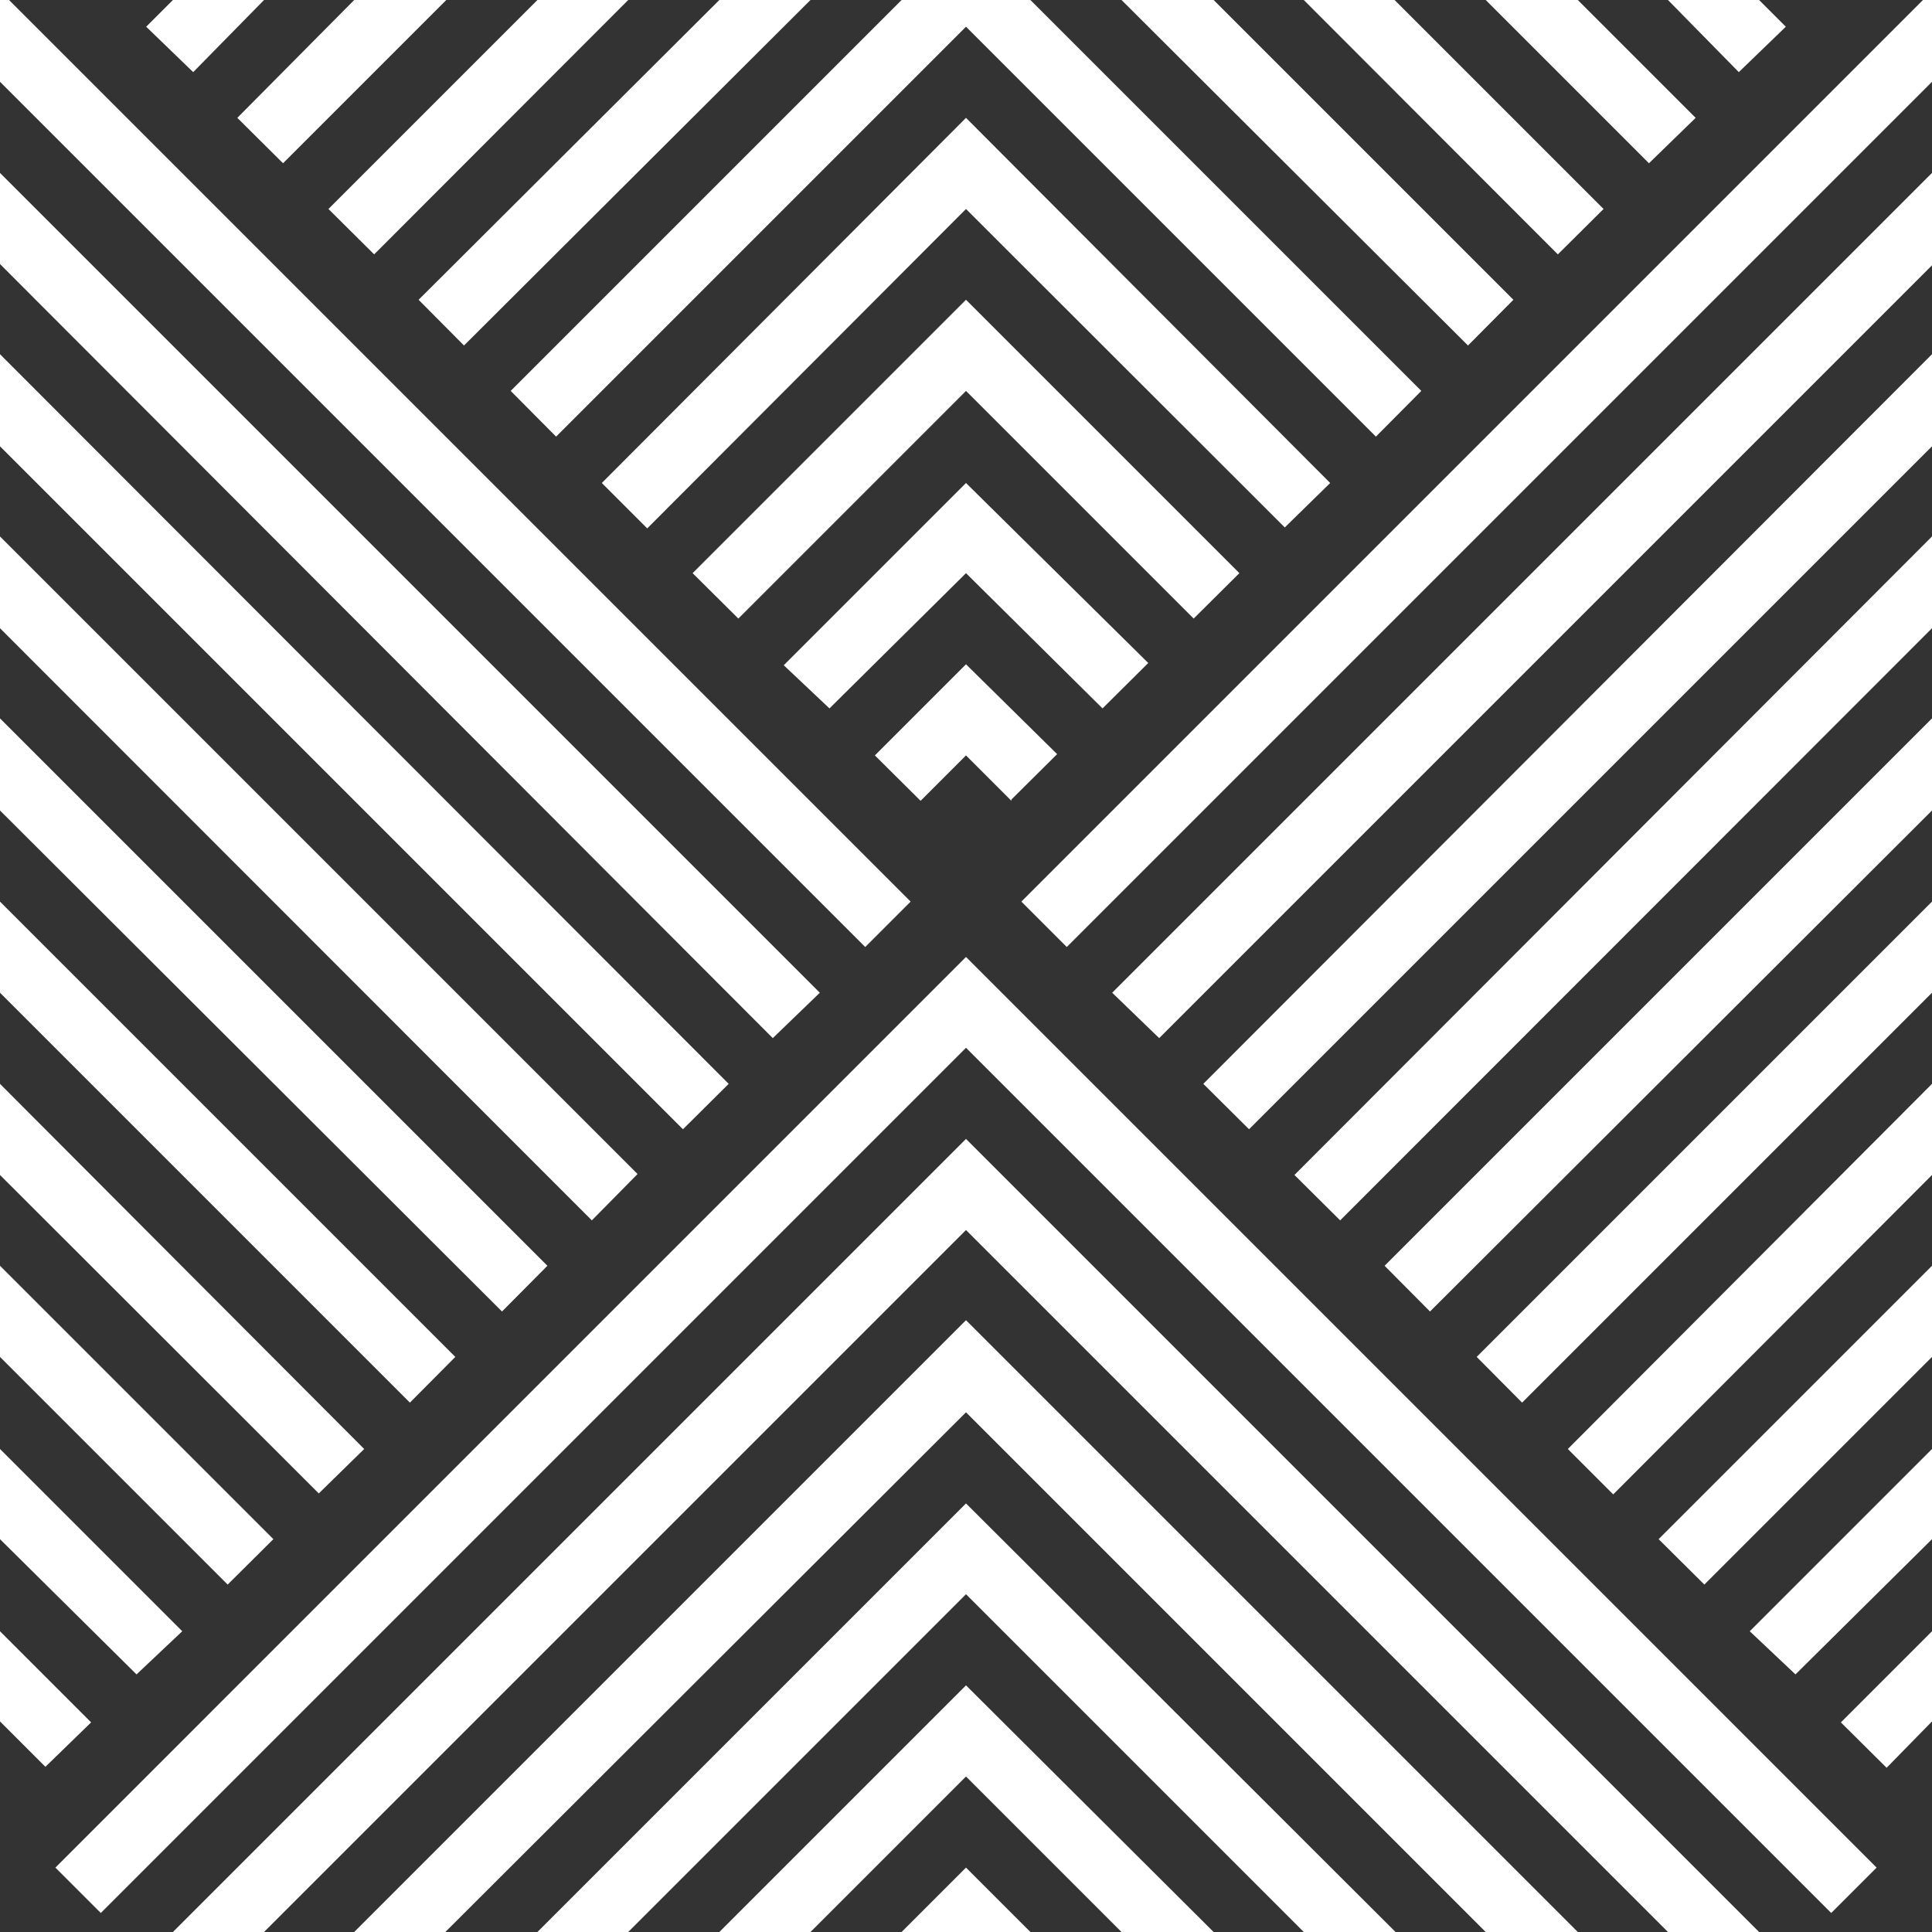
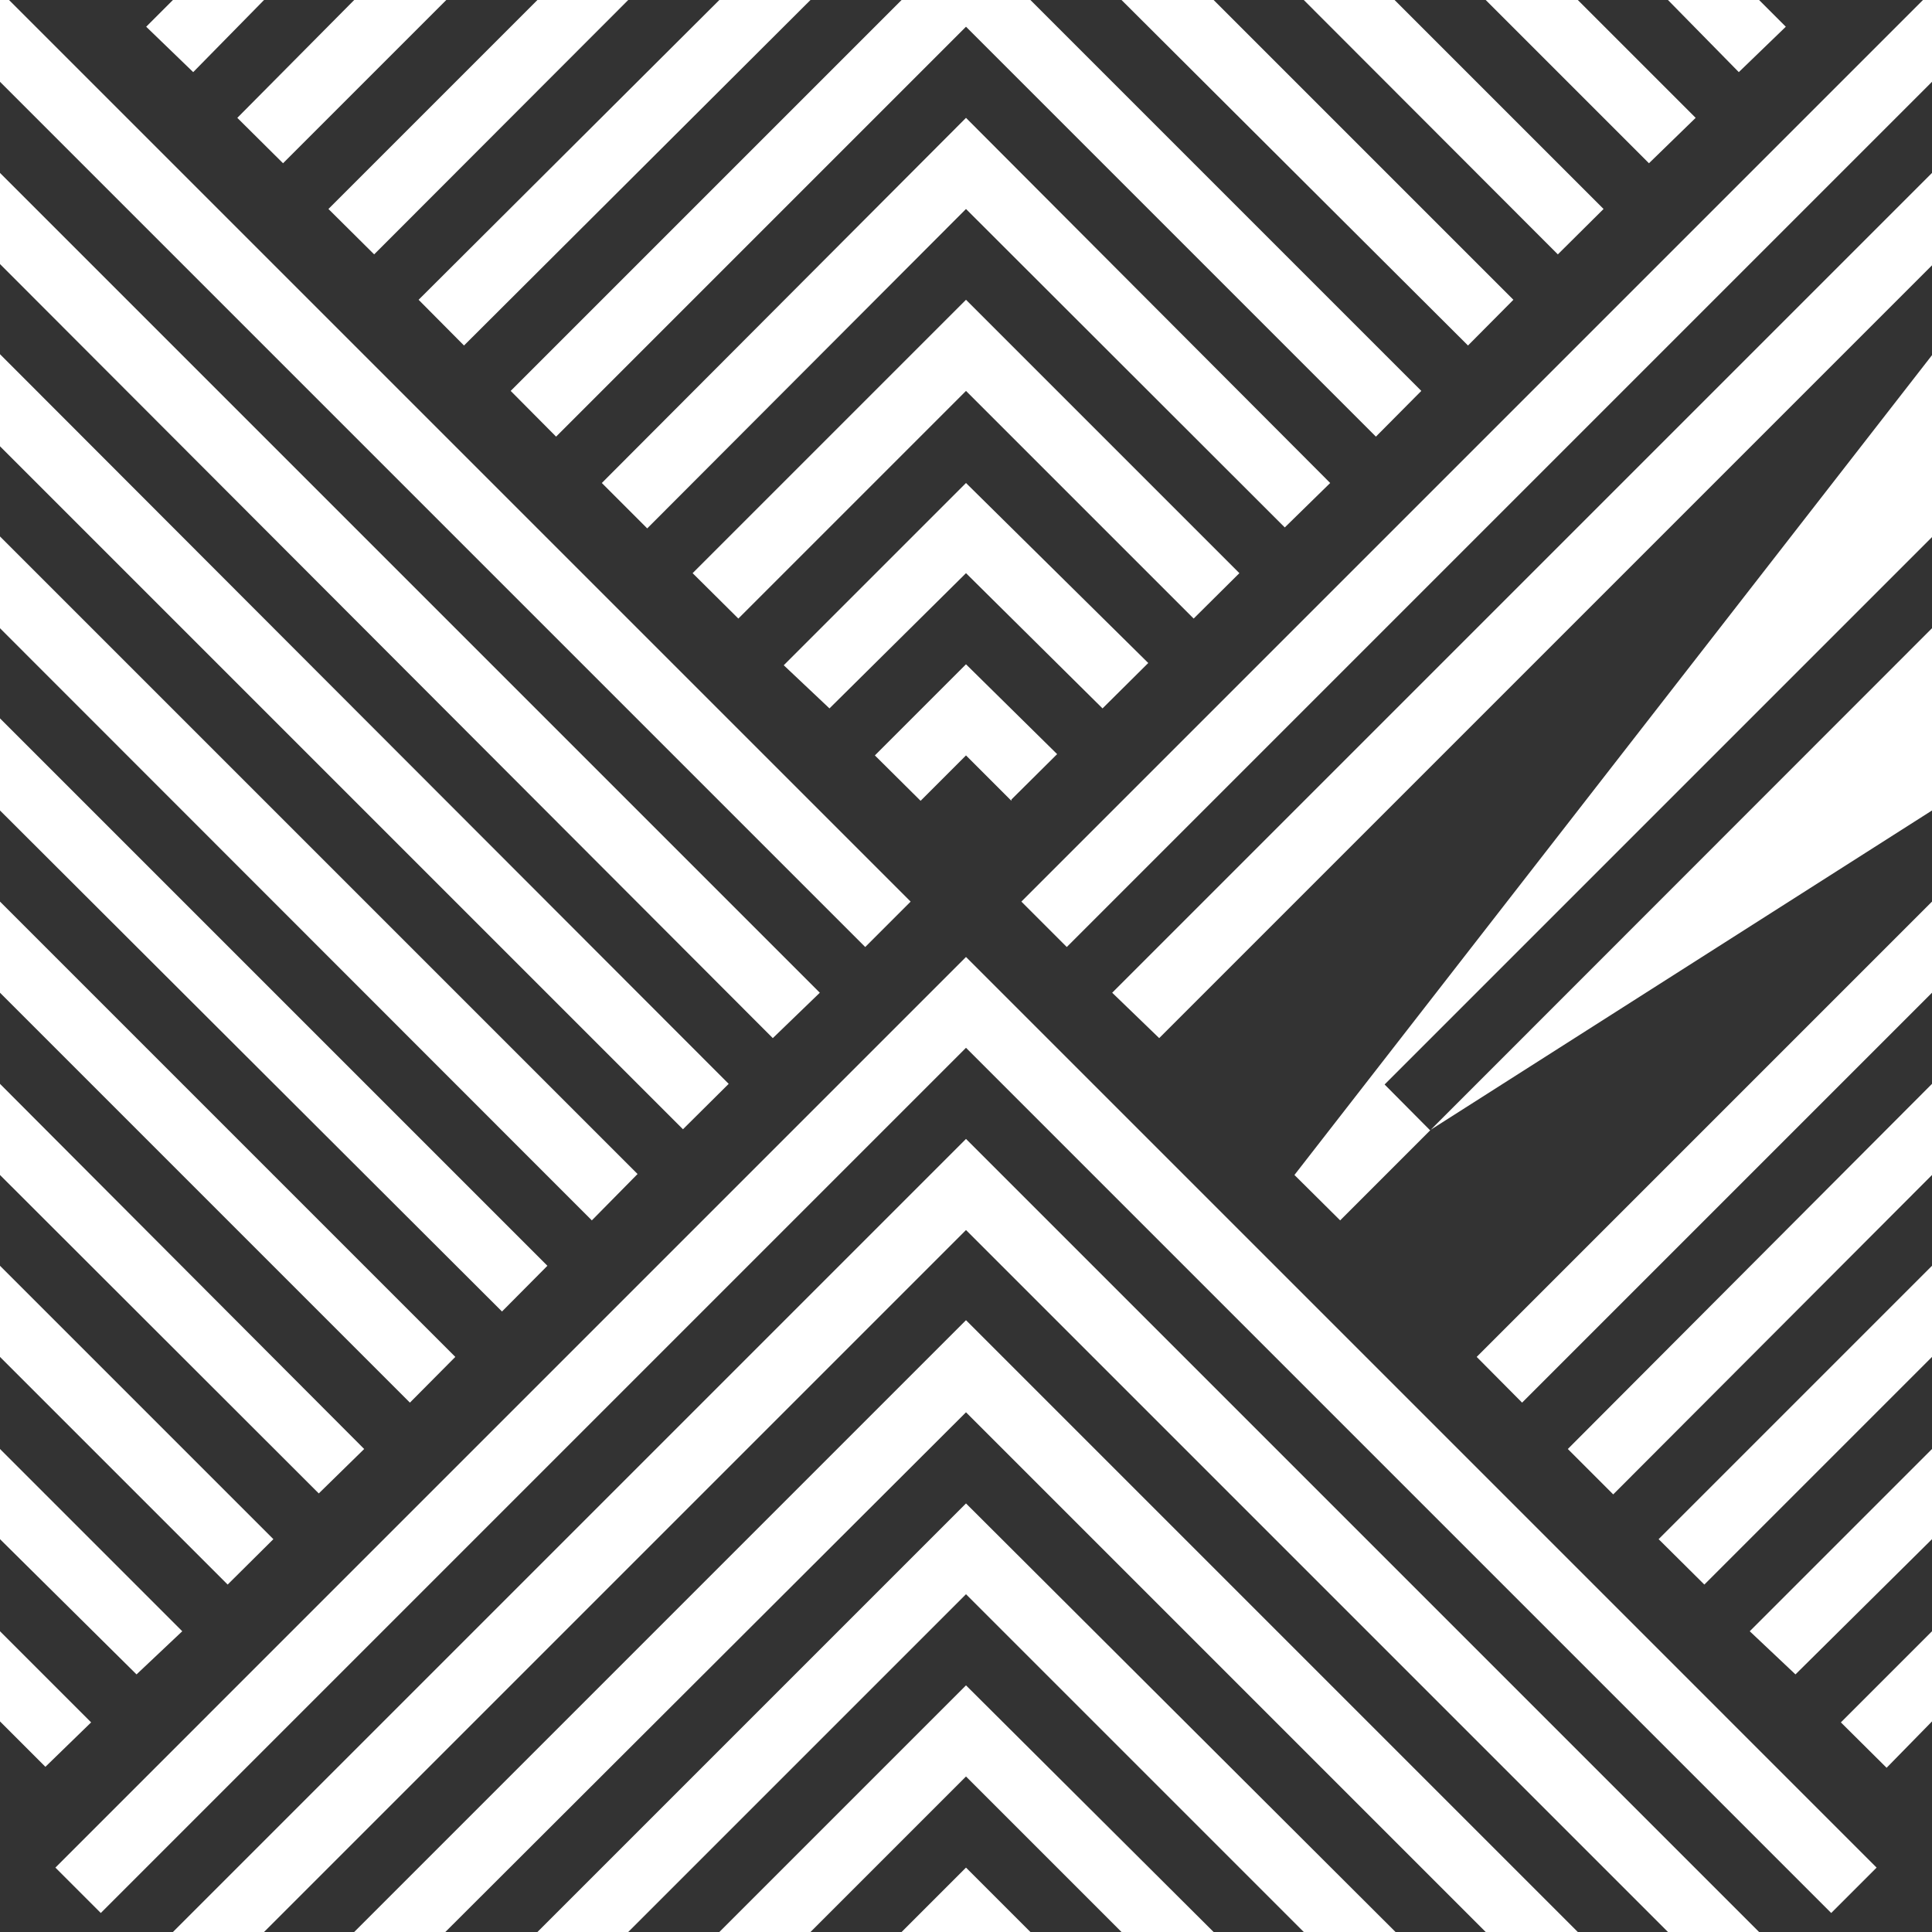
<svg xmlns="http://www.w3.org/2000/svg" id="レイヤー_1" data-name="レイヤー 1" viewBox="0 0 60 60">
  <rect x="0" y="0" width="60" height="60" fill="#333333" stroke="none" />
  <g id="Page-1">
    <g id="morphing-diamonds">
-       <path id="Combined-Shape" d="M54.63,0l.83.83L54,2.24,51.8,0ZM5.37,0,4.54.83,6,2.24,8.2,0ZM49,0l3.66,3.66L51.21,5.07,46.14,0ZM11,0,7.37,3.66,8.79,5.07,13.86,0ZM43.31,0,49.8,6.49,48.38,7.9,40.49,0ZM16.69,0,10.2,6.49,11.62,7.9,19.51,0Zm21,0L47,9.31l-1.41,1.42L34.83,0ZM22.34,0,13,9.31l1.41,1.42L25.17,0ZM32,0,44.14,12.14l-1.41,1.42L30,.83,17.27,13.56l-1.41-1.42L28,0ZM.28,0l28,28-1.41,1.41L0,2.54V0ZM0,5.37,25.46,30.83,24,32.24,0,8.2V5.37ZM0,11,22.63,33.66l-1.42,1.41L0,13.86V11Zm0,5.66,19.8,19.8L18.38,37.9,0,19.51V16.69Zm0,5.65,17,17-1.41,1.42L0,25.17V22.34ZM0,28,14.14,42.14l-1.41,1.42L0,30.83V28Zm0,5.66L11.31,45,9.9,46.38,0,36.49V33.66Zm0,5.65L8.49,47.8,7.07,49.21,0,42.14V39.31ZM0,45l5.66,5.66L4.24,52,0,47.8V45Zm0,5.66,2.83,2.83L1.41,54.87,0,53.46V50.63ZM54.63,60,30,35.37,5.37,60H8.2L30,38.2,51.8,60ZM49,60,30,41,11,60h2.83L30,43.86,46.14,60Zm-5.66,0L30,46.69,16.69,60h2.82L30,49.51,40.49,60Zm-5.65,0L30,52.34,22.34,60h2.83L30,55.17,34.83,60ZM32,60l-2-2-2,2ZM59.72,0l-28,28,1.41,1.41L60,2.54V0ZM60,5.37,34.54,30.83,36,32.24l24-24V5.37ZM60,11,37.37,33.66l1.42,1.41L60,13.86V11Zm0,5.66L40.2,36.49l1.42,1.41L60,19.51V16.69Zm0,5.65-17,17,1.41,1.42L60,25.17V22.34ZM60,28,45.86,42.14l1.41,1.42L60,30.83V28Zm0,5.66L48.69,45l1.41,1.41L60,36.49V33.66Zm0,5.65L51.51,47.8l1.42,1.41L60,42.14V39.31ZM60,45l-5.66,5.66L55.76,52,60,47.8V45Zm0,5.66-2.83,2.83,1.42,1.41L60,53.46V50.63ZM39.9,16.38,41.31,15,30,3.66,18.69,15l1.41,1.41L30,6.49l9.9,9.89Zm-2.83,2.83,1.42-1.41L30,9.31,21.51,17.8l1.42,1.41L30,12.14l7.07,7.07ZM34.24,22l1.42-1.41L30,15l-5.66,5.66L25.76,22,30,17.8,34.24,22Zm-2.83,2.83,1.42-1.41L30,20.63l-2.83,2.83,1.42,1.41L30,23.46l1.41,1.41ZM56.87,59.41,58.28,58,30,29.72,1.72,58l1.41,1.41L30,32.54,56.87,59.41Z" style="fill:#fff;fill-rule:evenodd" />
+       <path id="Combined-Shape" d="M54.63,0l.83.83L54,2.24,51.8,0ZM5.37,0,4.54.83,6,2.24,8.2,0ZM49,0l3.66,3.66L51.21,5.07,46.14,0ZM11,0,7.37,3.66,8.79,5.07,13.86,0ZM43.31,0,49.8,6.49,48.38,7.9,40.49,0ZM16.69,0,10.2,6.49,11.62,7.9,19.51,0Zm21,0L47,9.31l-1.41,1.42L34.83,0ZM22.34,0,13,9.31l1.41,1.42L25.17,0ZM32,0,44.14,12.14l-1.41,1.42L30,.83,17.27,13.56l-1.41-1.42L28,0ZM.28,0l28,28-1.41,1.41L0,2.54V0ZM0,5.37,25.46,30.83,24,32.24,0,8.2V5.37ZM0,11,22.63,33.66l-1.42,1.41L0,13.86V11Zm0,5.66,19.8,19.8L18.38,37.9,0,19.51V16.69Zm0,5.65,17,17-1.41,1.42L0,25.17V22.34ZM0,28,14.14,42.14l-1.41,1.42L0,30.83V28Zm0,5.66L11.31,45,9.9,46.38,0,36.49V33.66Zm0,5.65L8.49,47.8,7.07,49.21,0,42.14V39.31ZM0,45l5.66,5.66L4.24,52,0,47.8V45Zm0,5.66,2.83,2.83L1.41,54.87,0,53.46V50.63ZM54.63,60,30,35.37,5.37,60H8.2L30,38.2,51.8,60ZM49,60,30,41,11,60h2.83L30,43.86,46.14,60Zm-5.66,0L30,46.69,16.69,60h2.82L30,49.51,40.49,60Zm-5.65,0L30,52.34,22.34,60h2.83L30,55.17,34.83,60ZM32,60l-2-2-2,2ZM59.72,0l-28,28,1.41,1.41L60,2.54V0ZM60,5.37,34.54,30.83,36,32.24l24-24V5.37Zl1.42,1.41L60,13.86V11Zm0,5.66L40.2,36.49l1.42,1.41L60,19.51V16.69Zm0,5.65-17,17,1.41,1.42L60,25.17V22.34ZM60,28,45.86,42.14l1.41,1.42L60,30.83V28Zm0,5.66L48.69,45l1.41,1.41L60,36.49V33.66Zm0,5.65L51.51,47.8l1.42,1.41L60,42.14V39.31ZM60,45l-5.66,5.66L55.76,52,60,47.8V45Zm0,5.66-2.83,2.83,1.42,1.41L60,53.46V50.63ZM39.9,16.38,41.31,15,30,3.66,18.69,15l1.41,1.41L30,6.49l9.9,9.89Zm-2.83,2.83,1.42-1.41L30,9.31,21.51,17.8l1.42,1.41L30,12.14l7.07,7.07ZM34.24,22l1.42-1.41L30,15l-5.66,5.66L25.76,22,30,17.8,34.24,22Zm-2.83,2.83,1.42-1.41L30,20.63l-2.83,2.83,1.42,1.41L30,23.46l1.41,1.41ZM56.87,59.41,58.28,58,30,29.72,1.72,58l1.41,1.41L30,32.54,56.87,59.41Z" style="fill:#fff;fill-rule:evenodd" />
    </g>
  </g>
</svg>